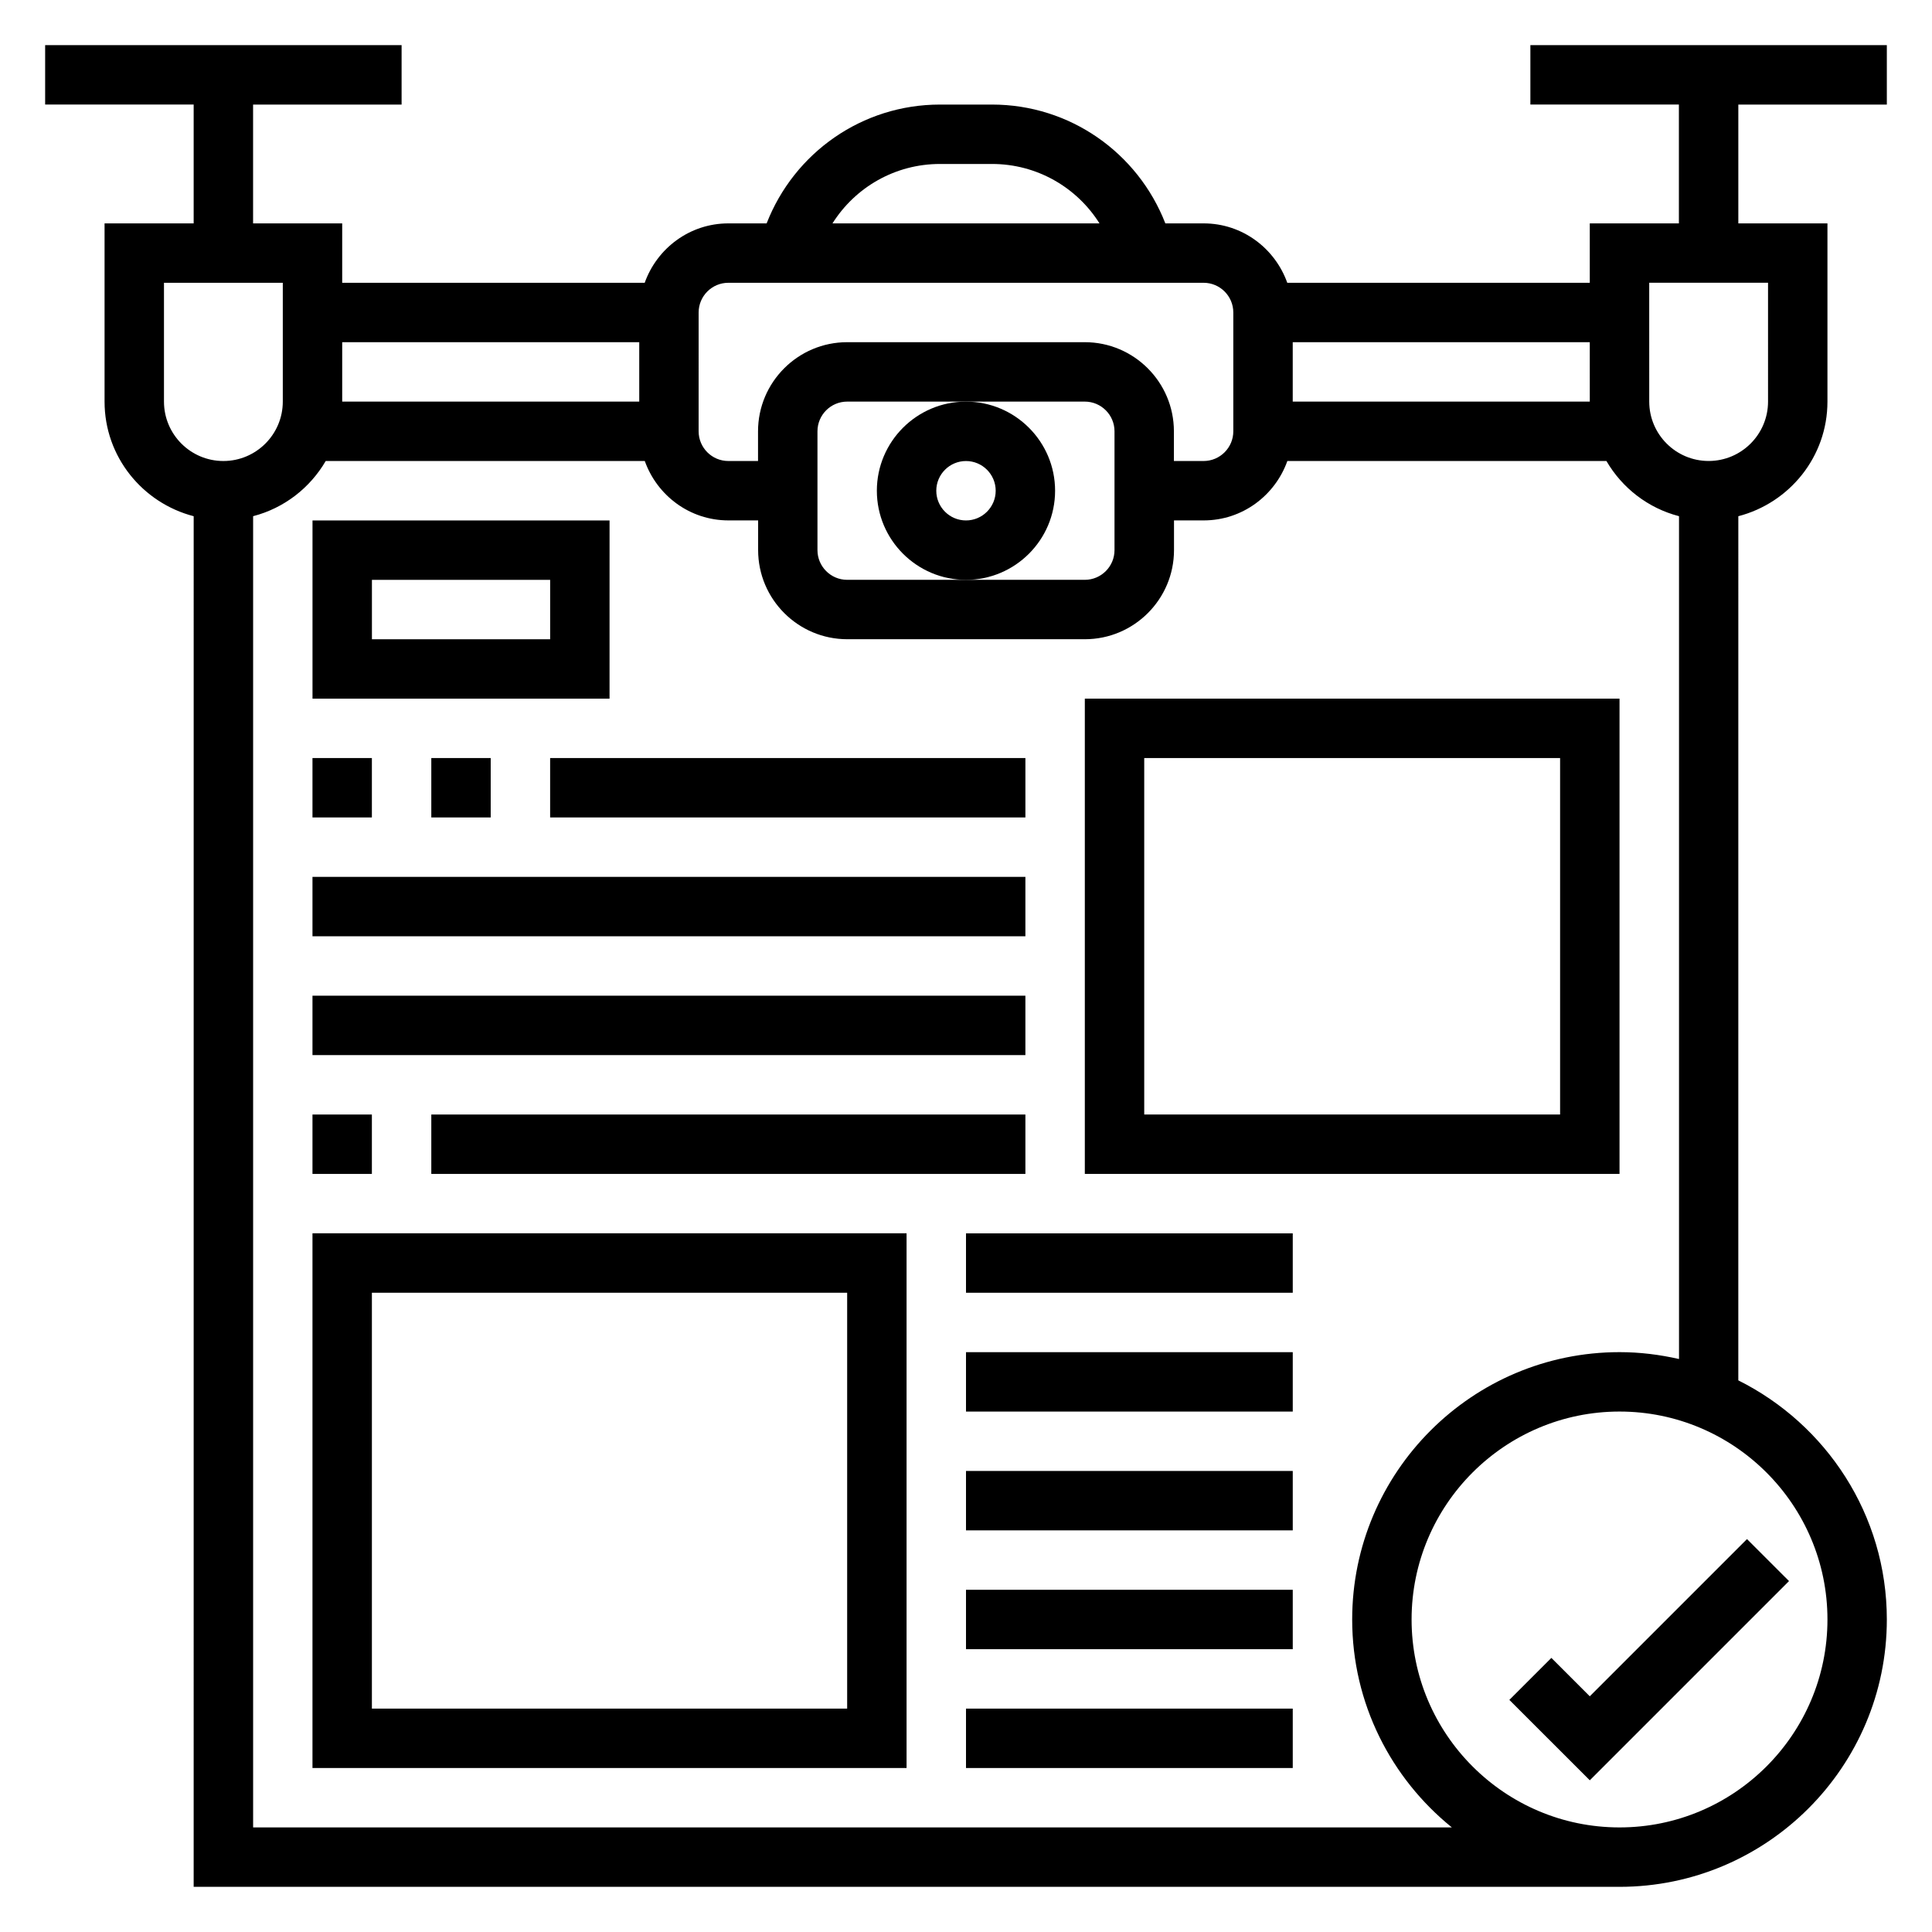
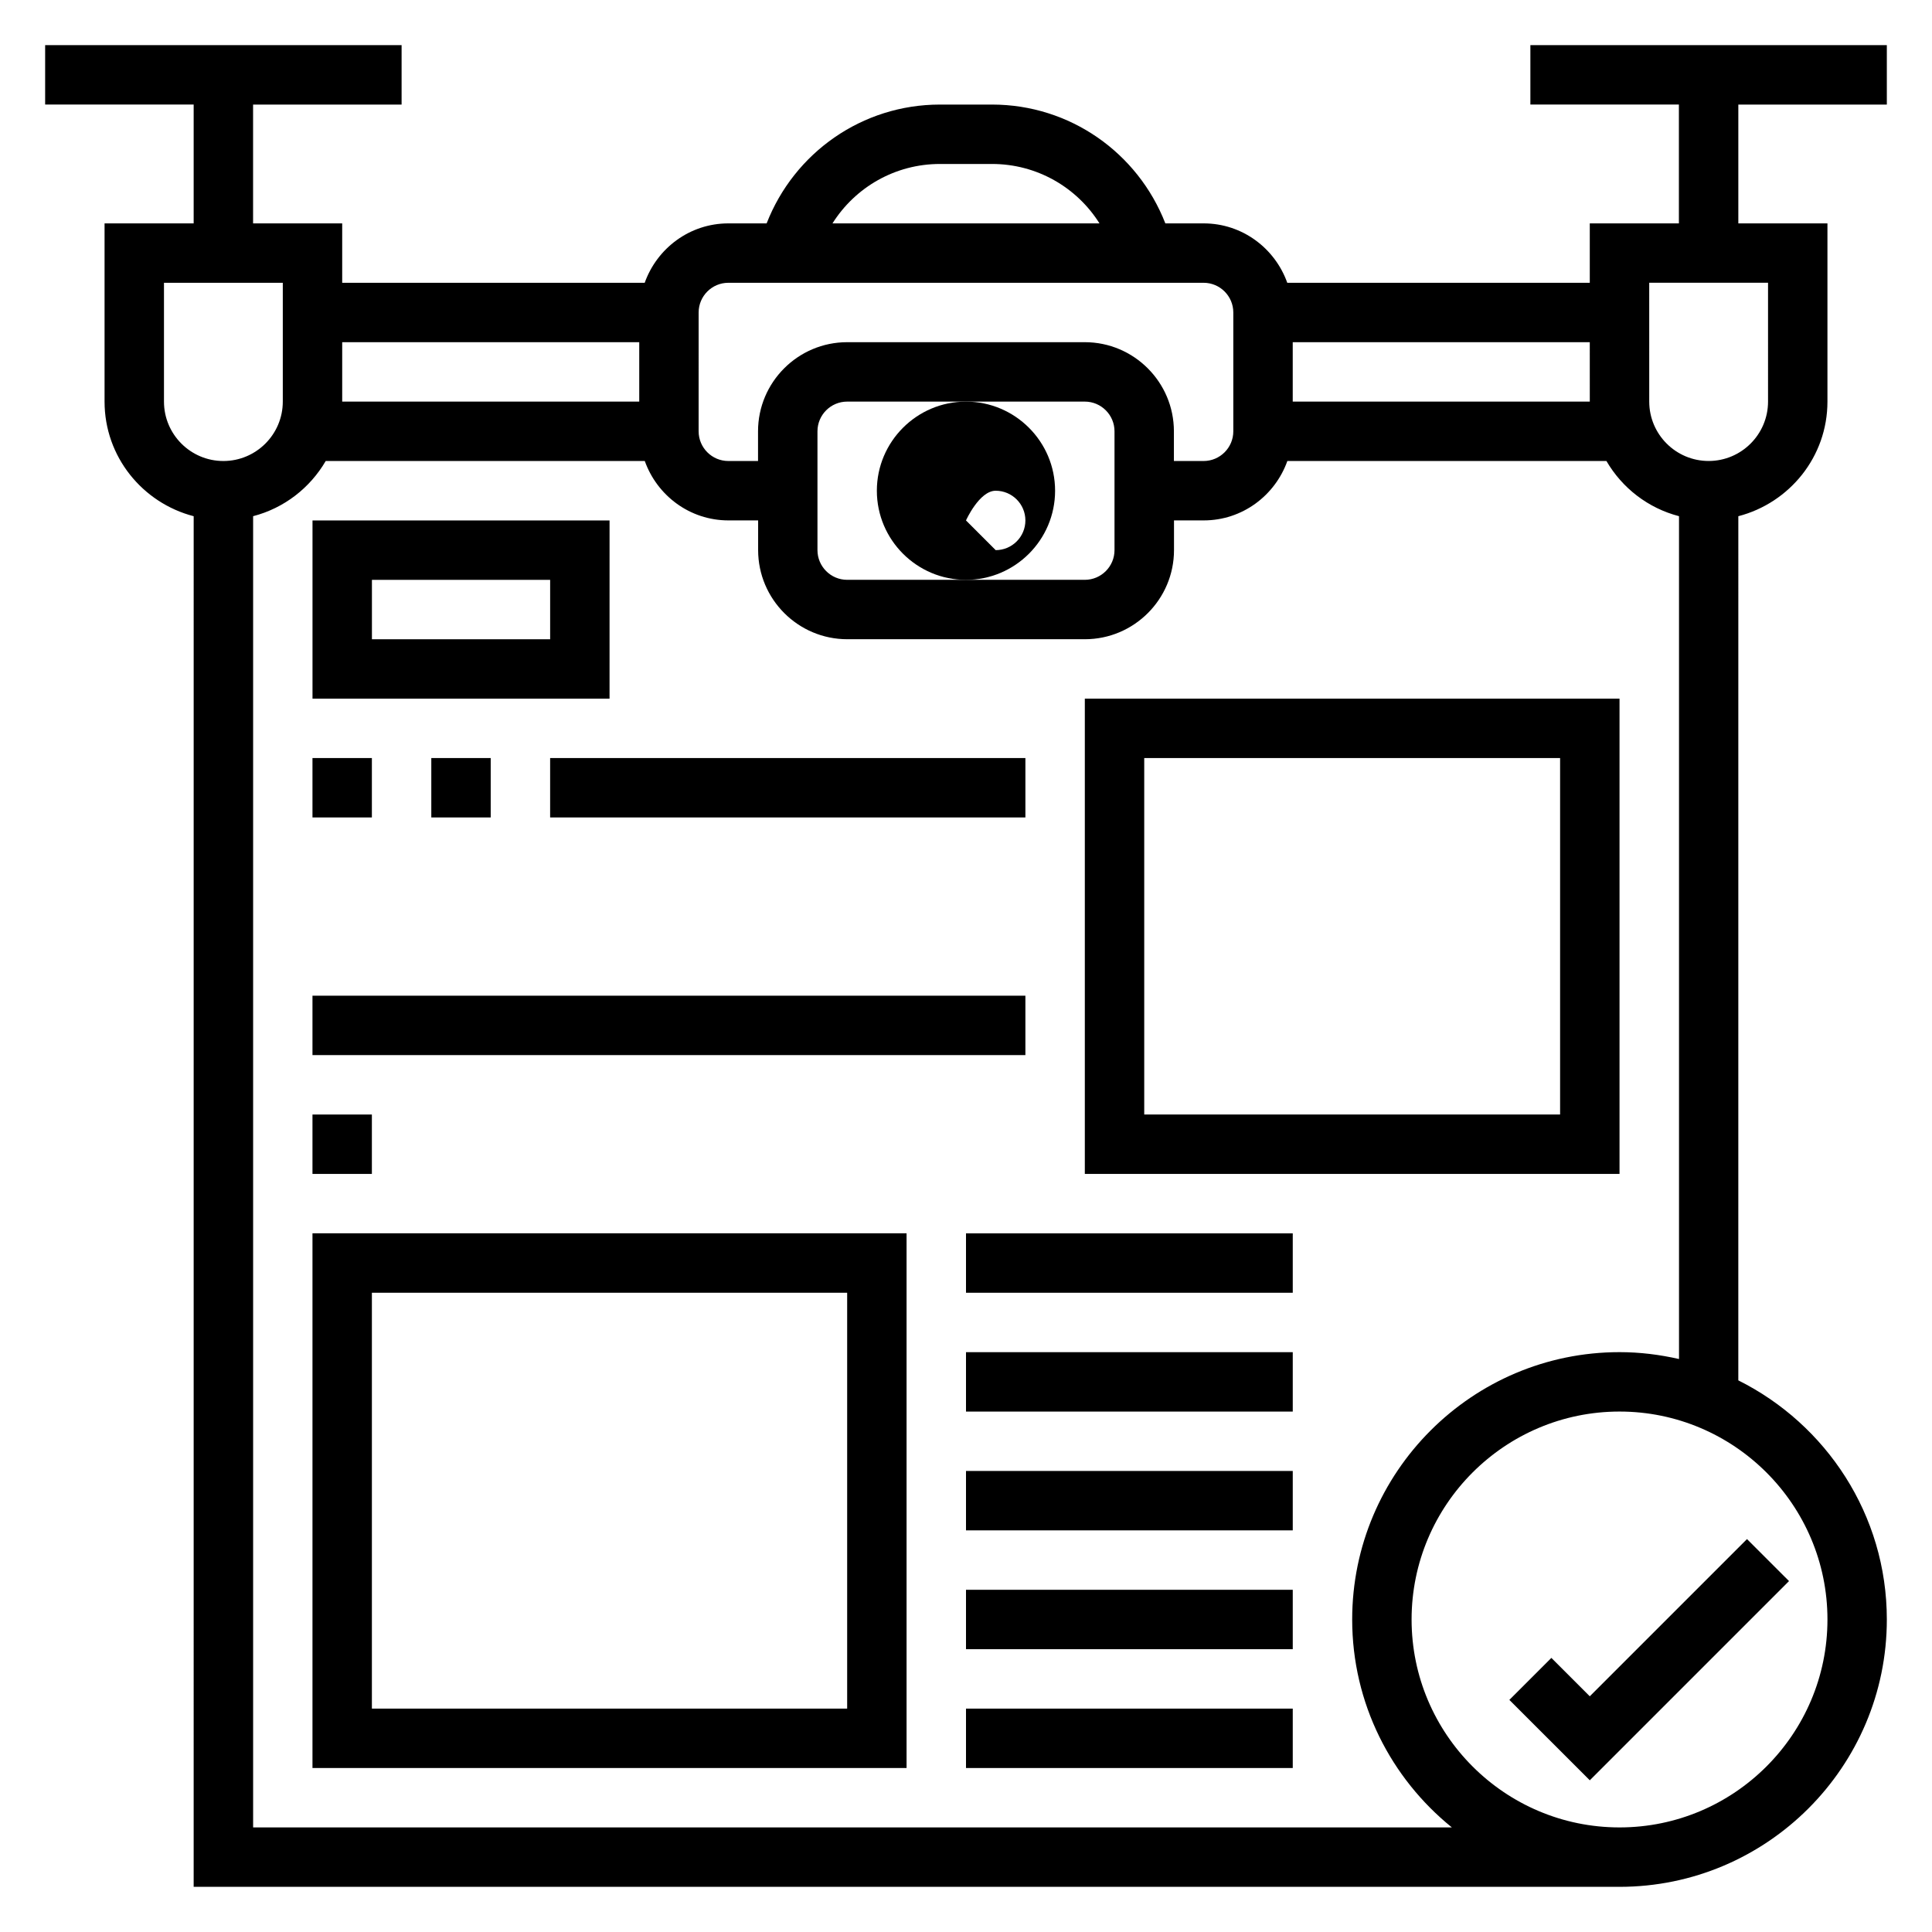
<svg xmlns="http://www.w3.org/2000/svg" fill="#000000" width="800px" height="800px" version="1.1" viewBox="144 144 512 512">
  <g>
    <path d="m644.03 171.71v-15.746h-94.465v15.742h39.359v31.488h-23.617v15.742l-80.168 0.004c-3.258-9.141-11.918-15.742-22.164-15.742h-10.148c-7.32-18.773-25.332-31.488-45.926-31.488h-13.809c-20.594 0-38.605 12.715-45.926 31.488h-10.145c-10.25 0-18.91 6.606-22.168 15.742h-80.168v-15.742h-23.617v-31.488h39.359v-15.746h-94.465v15.742h39.359v31.488l-23.613 0.004v47.23c0 14.625 10.066 26.852 23.617 30.371l-0.004 363.23h377.86c39.07 0 70.848-31.789 70.848-70.848 0-27.75-16.074-51.75-39.359-63.371l0.004-229.01c13.547-3.519 23.617-15.742 23.617-30.371v-47.23h-23.617v-31.488zm-78.719 78.719h-78.723v-15.742h78.719zm-172.22-62.977h13.809c11.832 0 22.434 6.148 28.473 15.742h-70.754c6.039-9.594 16.641-15.742 28.473-15.742zm-63.945 39.359c0-4.336 3.527-7.871 7.871-7.871h125.95c4.344 0 7.871 3.535 7.871 7.871v31.488c0 4.336-3.527 7.871-7.871 7.871h-7.871v-7.871c0-13.02-10.598-23.617-23.617-23.617h-62.977c-13.02 0-23.617 10.598-23.617 23.617v7.871h-7.871c-4.344 0-7.871-3.535-7.871-7.871zm110.21 31.488v31.488c0 4.336-3.527 7.871-7.871 7.871h-62.977c-4.344 0-7.871-3.535-7.871-7.871v-31.488c0-4.336 3.527-7.871 7.871-7.871h62.977c4.344 0 7.871 3.535 7.871 7.871zm-125.95-23.613v15.742h-78.719v-15.742zm-125.95 15.742v-31.488h31.488v31.488c0 8.684-7.062 15.742-15.742 15.742-8.684 0.004-15.746-7.059-15.746-15.742zm440.84 322.75c0 30.387-24.727 55.105-55.105 55.105s-55.105-24.719-55.105-55.105c0-30.387 24.727-55.105 55.105-55.105s55.105 24.719 55.105 55.105zm-55.105-70.848c-39.07 0-70.848 31.789-70.848 70.848 0 22.246 10.328 42.109 26.418 55.105h-317.68v-347.49c8.211-2.133 15.059-7.469 19.238-14.625h84.555c3.258 9.141 11.918 15.742 22.168 15.742h7.871v7.871c0 13.02 10.598 23.617 23.617 23.617h62.977c13.02 0 23.617-10.598 23.617-23.617v-7.871h7.871c10.25 0 18.91-6.606 22.168-15.742h84.555c4.172 7.156 11.027 12.492 19.238 14.625v223.36c-5.086-1.156-10.348-1.824-15.762-1.824zm39.359-251.91c0 8.684-7.062 15.742-15.742 15.742-8.684 0-15.742-7.062-15.742-15.742l-0.004-31.488h31.488z" />
-     <path d="m423.61 274.05c0-13.02-10.598-23.617-23.617-23.617-13.02 0-23.617 10.598-23.617 23.617s10.598 23.617 23.617 23.617c13.023 0 23.617-10.598 23.617-23.617zm-23.613 7.871c-4.344 0-7.871-3.535-7.871-7.871s3.527-7.871 7.871-7.871 7.871 3.535 7.871 7.871-3.527 7.871-7.871 7.871z" />
+     <path d="m423.61 274.05c0-13.02-10.598-23.617-23.617-23.617-13.02 0-23.617 10.598-23.617 23.617s10.598 23.617 23.617 23.617c13.023 0 23.617-10.598 23.617-23.617zm-23.613 7.871s3.527-7.871 7.871-7.871 7.871 3.535 7.871 7.871-3.527 7.871-7.871 7.871z" />
    <path d="m555.13 583.36-11.133 11.129 21.312 21.309 52.797-52.797-11.133-11.129-41.664 41.664z" />
    <path d="m226.81 612.54h157.44v-141.7h-157.44zm15.746-125.95h125.95v110.21l-125.95 0.004z" />
    <path d="m400 470.85h86.594v15.742h-86.594z" />
    <path d="m400 502.34h86.594v15.742h-86.594z" />
    <path d="m400 533.82h86.594v15.742h-86.594z" />
    <path d="m400 565.31h86.594v15.742h-86.594z" />
    <path d="m400 596.8h86.594v15.742h-86.594z" />
    <path d="m431.49 455.1h141.7v-125.95h-141.7zm15.742-110.21h110.21v94.465h-110.21z" />
    <path d="m226.81 439.36h15.742v15.742h-15.742z" />
-     <path d="m258.3 439.36h157.44v15.742h-157.44z" />
    <path d="m226.81 407.87h188.93v15.742h-188.93z" />
-     <path d="m226.81 376.38h188.93v15.742h-188.93z" />
    <path d="m258.3 344.89h15.742v15.742h-15.742z" />
    <path d="m226.81 344.89h15.742v15.742h-15.742z" />
    <path d="m289.79 344.89h125.95v15.742h-125.95z" />
    <path d="m305.54 281.92h-78.723v47.23h78.719zm-15.746 31.488h-47.23v-15.742h47.23z" />
  </g>
</svg>